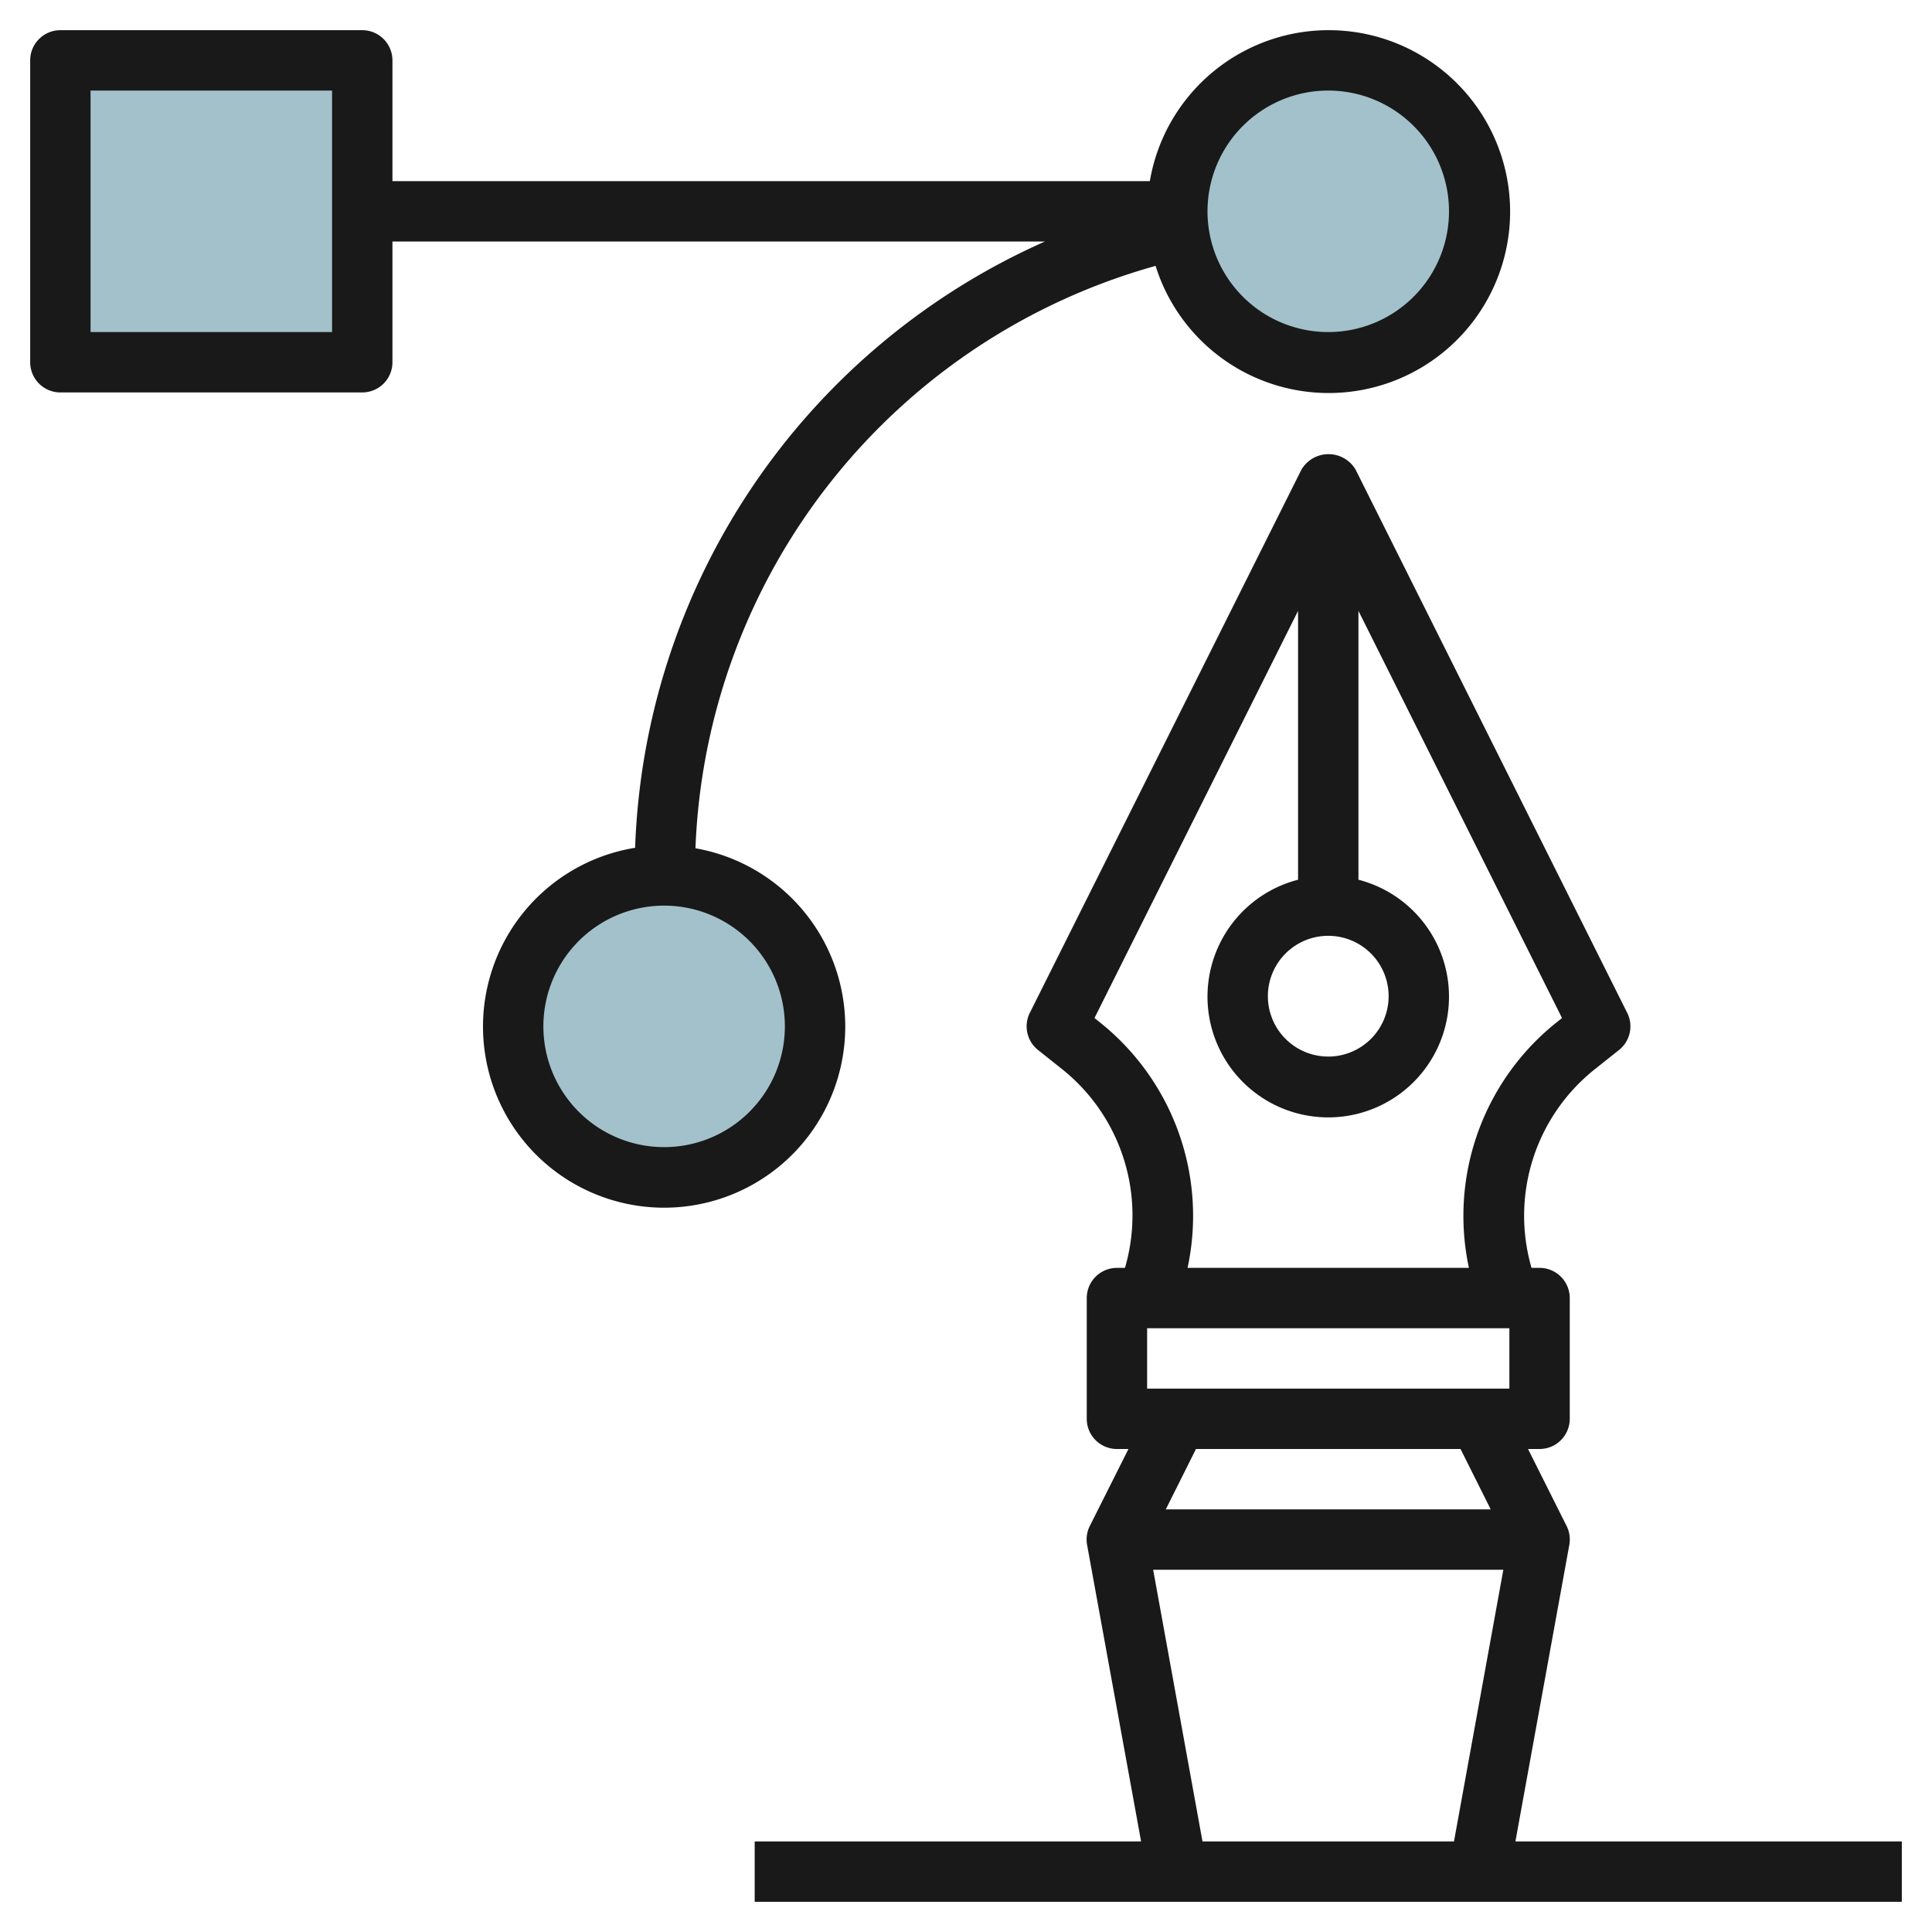
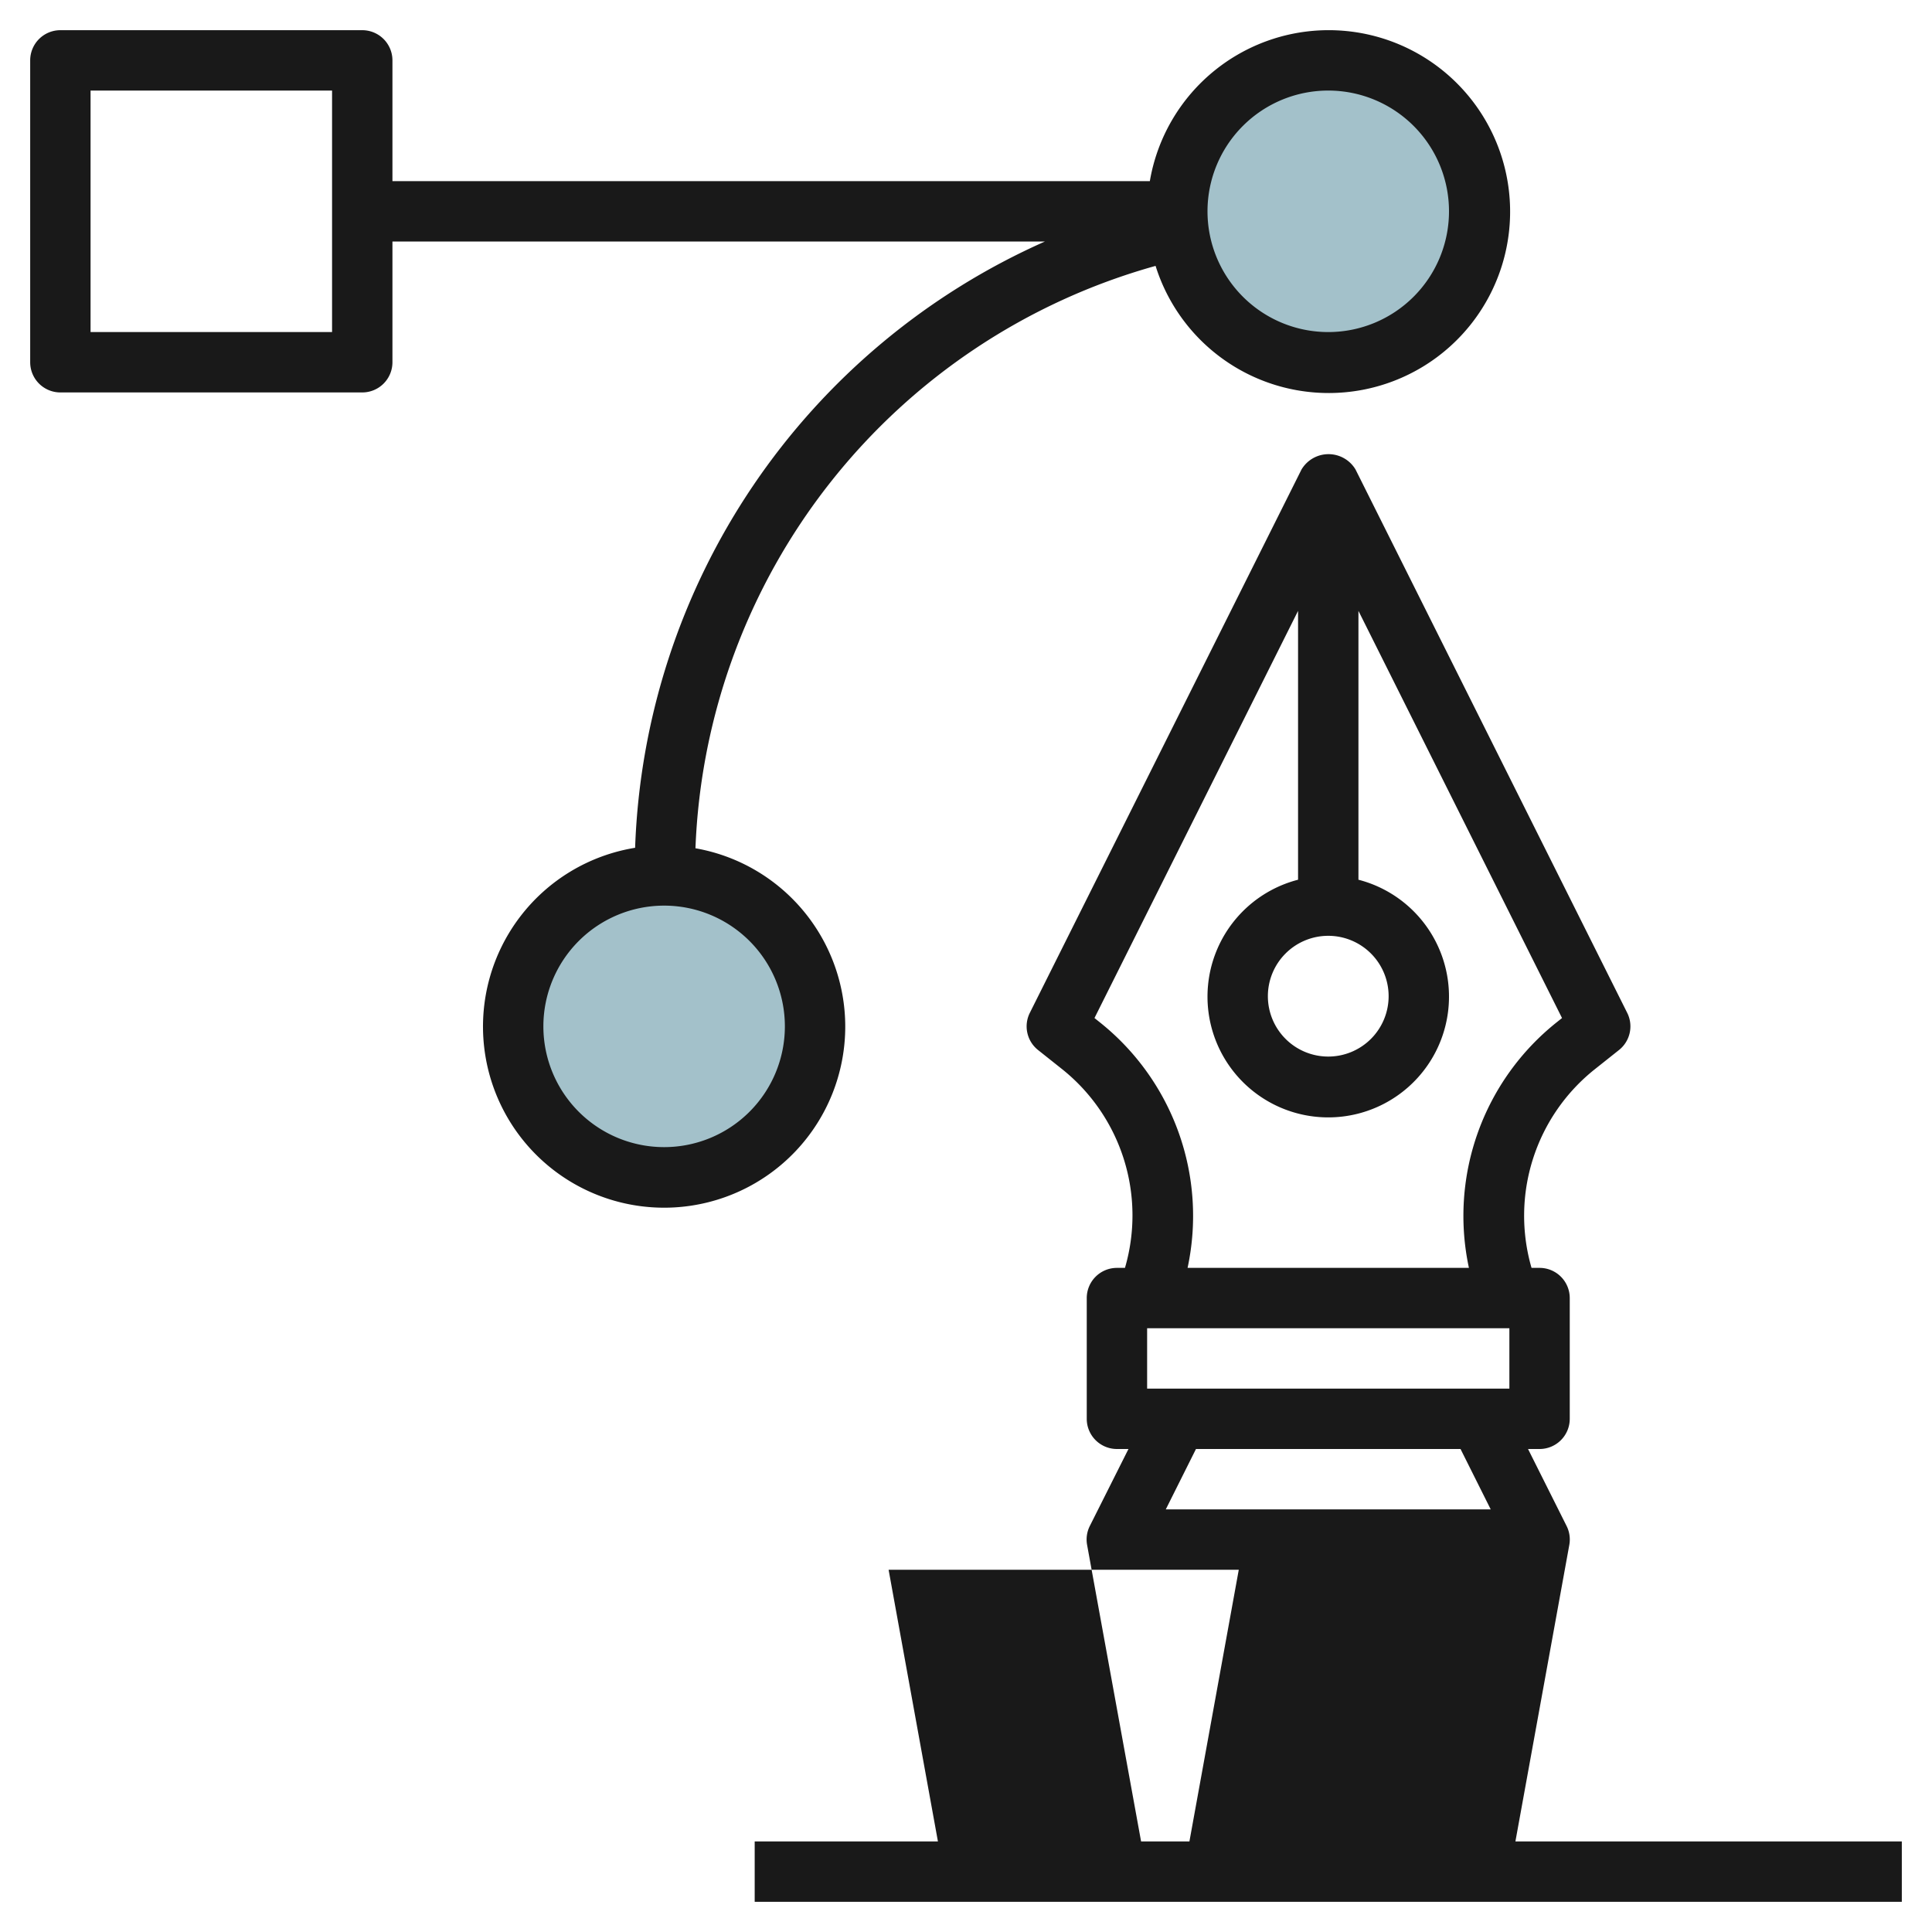
<svg xmlns="http://www.w3.org/2000/svg" id="Layer_3" height="512" viewBox="0 0 64 64" width="512" data-name="Layer 3">
  <g fill="#a3c1ca">
    <circle cx="22" cy="34" r="5" />
    <circle cx="44" cy="7" r="5" />
-     <path d="m2 2h10v10h-10z" transform="matrix(-1 0 0 -1 14 14)" />
  </g>
  <path d="m28 34a6 6 0 0 0 -4.962-5.9 20.861 20.861 0 0 1 15.242-19.292 6.01 6.01 0 1 0 -.19-2.808h-25.09v-4a1 1 0 0 0 -1-1h-10a1 1 0 0 0 -1 1v10a1 1 0 0 0 1 1h10a1 1 0 0 0 1-1v-4h21.616a22.85 22.85 0 0 0 -13.577 20.084 6 6 0 1 0 6.961 5.916zm16-31a4 4 0 1 1 -4 4 4 4 0 0 1 4-4zm-33 8h-8v-8h8zm11 27a4 4 0 1 1 4-4 4 4 0 0 1 -4 4z" fill="#191919" />
-   <path d="m50.2 61 1.785-9.821a1 1 0 0 0 -.088-.626l-1.279-2.553h.382a1 1 0 0 0 1-1v-4a1 1 0 0 0 -1-1h-.266a6.2 6.2 0 0 1 2.1-6.583l.8-.636a1 1 0 0 0 .27-1.228l-9-18a1.042 1.042 0 0 0 -1.79 0l-9 18a1 1 0 0 0 .27 1.228l.8.636a6.2 6.2 0 0 1 2.082 6.583h-.266a1 1 0 0 0 -1 1v4a1 1 0 0 0 1 1h.382l-1.282 2.553a1 1 0 0 0 -.088.626l1.788 9.821h-12.8v2h38v-2zm-12.2-17h12v2h-12zm6-13a2 2 0 1 1 -2 2 2 2 0 0 1 2-2zm-7.58 2.855-.164-.131 6.744-13.488v8.906a4 4 0 1 0 2 0v-8.906l6.744 13.488-.164.131a8.2 8.2 0 0 0 -2.92 8.145h-9.32a8.2 8.2 0 0 0 -2.92-8.145zm11.962 14.145 1 2h-10.764l1-2zm-10.182 4h11.6l-1.635 9h-8.331z" fill="#191919" />
+   <path d="m50.2 61 1.785-9.821a1 1 0 0 0 -.088-.626l-1.279-2.553h.382a1 1 0 0 0 1-1v-4a1 1 0 0 0 -1-1h-.266a6.2 6.2 0 0 1 2.1-6.583l.8-.636a1 1 0 0 0 .27-1.228l-9-18a1.042 1.042 0 0 0 -1.79 0l-9 18a1 1 0 0 0 .27 1.228l.8.636a6.2 6.2 0 0 1 2.082 6.583h-.266a1 1 0 0 0 -1 1v4a1 1 0 0 0 1 1h.382l-1.282 2.553a1 1 0 0 0 -.088.626l1.788 9.821h-12.8v2h38v-2zm-12.2-17h12v2h-12zm6-13a2 2 0 1 1 -2 2 2 2 0 0 1 2-2zm-7.58 2.855-.164-.131 6.744-13.488v8.906a4 4 0 1 0 2 0v-8.906l6.744 13.488-.164.131a8.2 8.2 0 0 0 -2.92 8.145h-9.32a8.2 8.2 0 0 0 -2.92-8.145zm11.962 14.145 1 2h-10.764l1-2m-10.182 4h11.6l-1.635 9h-8.331z" fill="#191919" />
</svg>